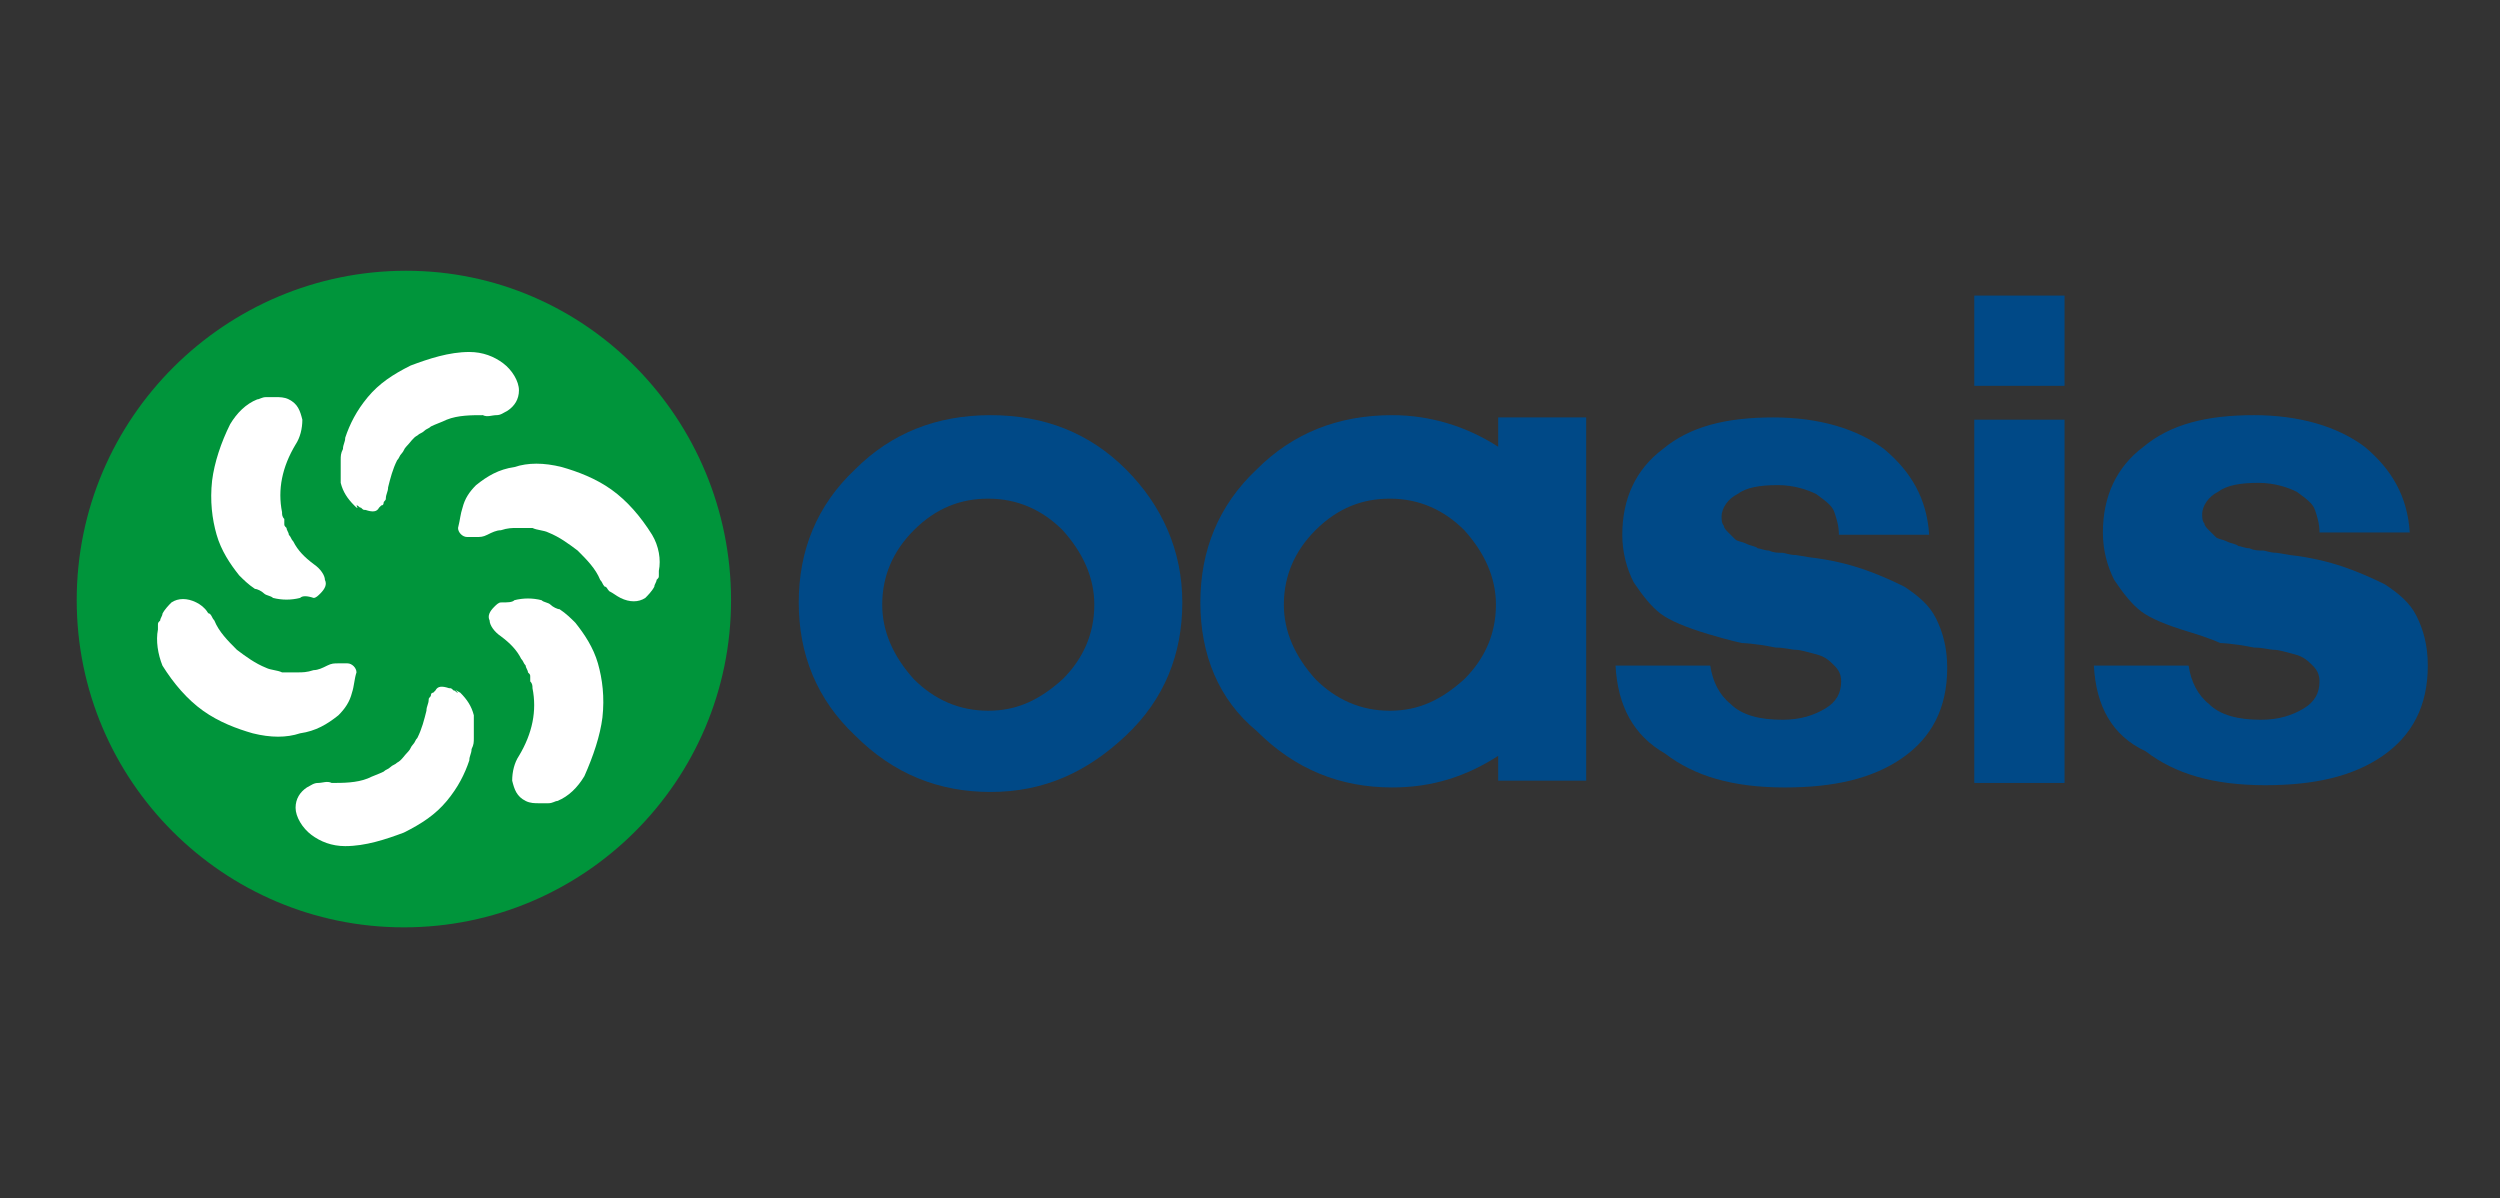
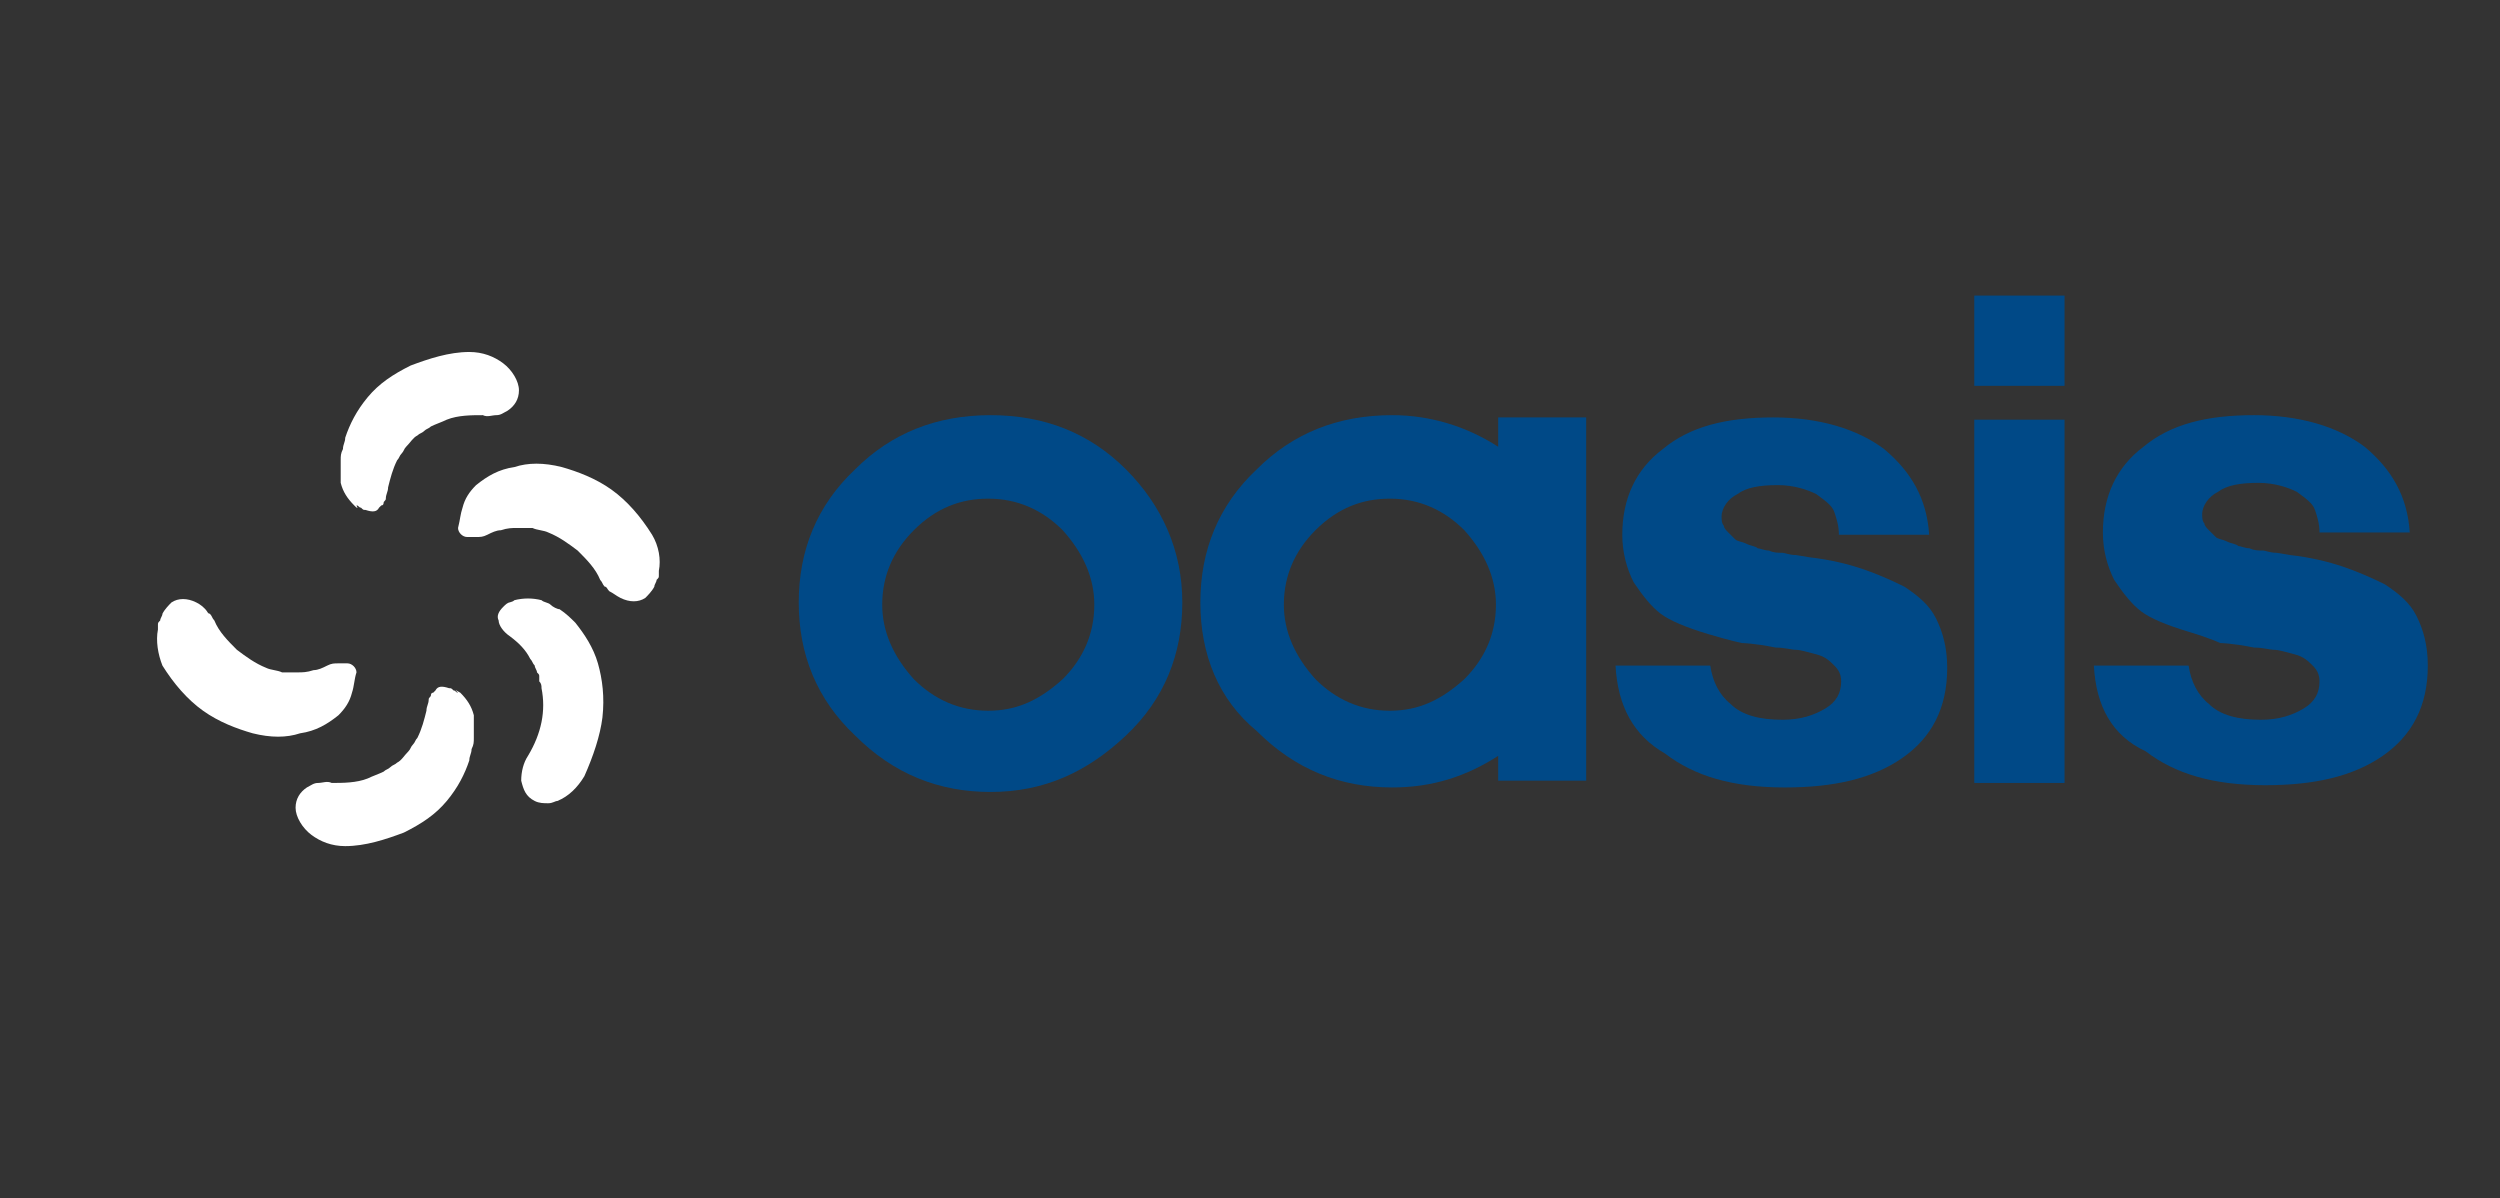
<svg xmlns="http://www.w3.org/2000/svg" version="1.1" id="Layer_1" x="0px" y="0px" viewBox="0 0 110.8 53.1" style="enable-background:new 0 0 110.8 53.1;" xml:space="preserve">
  <rect x="0" y="0" width="110.8" height="53.1" fill="#333333" stroke="none" />
  <style type="text/css">
	.st0{fill:#00953B;}
	.st1{fill:#FFFFFF;}
	.st2{fill:#004987;}
</style>
  <g>
-     <path class="st0" d="M3.4,26.6c0,8,6.5,14.5,14.5,14.5s14.5-6.5,14.5-14.5S26,12,18,12S3.4,18.5,3.4,26.6" />
-     <path class="st1" d="M22.8,26.6c0.4-0.1,0.8-0.1,1.2,0c0.1,0.1,0.3,0.1,0.4,0.2c0.1,0.1,0.3,0.2,0.4,0.2c0.3,0.2,0.5,0.4,0.7,0.6   c0.4,0.5,0.8,1.1,1,1.8c0.2,0.7,0.3,1.5,0.2,2.4c-0.1,0.8-0.4,1.7-0.8,2.6c-0.3,0.5-0.7,0.9-1.2,1.1c-0.1,0-0.2,0.1-0.4,0.1   c-0.1,0-0.2,0-0.4,0c-0.2,0-0.4,0-0.6-0.1c-0.4-0.2-0.5-0.5-0.6-0.9c0-0.4,0.1-0.8,0.3-1.1c0.3-0.5,0.5-1,0.6-1.5   c0.1-0.5,0.1-1,0-1.5c0-0.1,0-0.2-0.1-0.3c0-0.1,0-0.1,0-0.2c0-0.1,0-0.1-0.1-0.2c0-0.1-0.1-0.2-0.1-0.3c-0.1-0.1-0.1-0.2-0.2-0.3   c-0.2-0.4-0.5-0.7-0.9-1c-0.3-0.2-0.5-0.5-0.5-0.7c-0.1-0.2,0-0.4,0.2-0.6c0.1-0.1,0.2-0.2,0.3-0.2C22.5,26.7,22.7,26.7,22.8,26.6" />
+     <path class="st1" d="M22.8,26.6c0.4-0.1,0.8-0.1,1.2,0c0.1,0.1,0.3,0.1,0.4,0.2c0.1,0.1,0.3,0.2,0.4,0.2c0.3,0.2,0.5,0.4,0.7,0.6   c0.4,0.5,0.8,1.1,1,1.8c0.2,0.7,0.3,1.5,0.2,2.4c-0.1,0.8-0.4,1.7-0.8,2.6c-0.3,0.5-0.7,0.9-1.2,1.1c-0.1,0-0.2,0.1-0.4,0.1   c-0.2,0-0.4,0-0.6-0.1c-0.4-0.2-0.5-0.5-0.6-0.9c0-0.4,0.1-0.8,0.3-1.1c0.3-0.5,0.5-1,0.6-1.5   c0.1-0.5,0.1-1,0-1.5c0-0.1,0-0.2-0.1-0.3c0-0.1,0-0.1,0-0.2c0-0.1,0-0.1-0.1-0.2c0-0.1-0.1-0.2-0.1-0.3c-0.1-0.1-0.1-0.2-0.2-0.3   c-0.2-0.4-0.5-0.7-0.9-1c-0.3-0.2-0.5-0.5-0.5-0.7c-0.1-0.2,0-0.4,0.2-0.6c0.1-0.1,0.2-0.2,0.3-0.2C22.5,26.7,22.7,26.7,22.8,26.6" />
    <path class="st1" d="M20.4,30.7c0.3,0.3,0.5,0.6,0.6,1c0,0.2,0,0.3,0,0.5c0,0.2,0,0.3,0,0.5c0,0.2,0,0.3-0.1,0.5   c0,0.2-0.1,0.3-0.1,0.5c-0.2,0.6-0.5,1.2-1,1.8c-0.5,0.6-1.1,1-1.9,1.4c-0.8,0.3-1.7,0.6-2.6,0.6c-0.6,0-1.1-0.2-1.5-0.5   c-0.4-0.3-0.7-0.8-0.7-1.2c0-0.4,0.2-0.7,0.5-0.9c0.2-0.1,0.3-0.2,0.5-0.2c0.2,0,0.4-0.1,0.6,0c0.5,0,1.1,0,1.6-0.2   c0.2-0.1,0.5-0.2,0.7-0.3c0.1-0.1,0.2-0.1,0.3-0.2c0.1-0.1,0.2-0.1,0.3-0.2c0.2-0.1,0.3-0.3,0.5-0.5c0.1-0.1,0.1-0.2,0.2-0.3   c0.1-0.1,0.1-0.2,0.2-0.3c0.2-0.4,0.3-0.8,0.4-1.2c0-0.2,0.1-0.3,0.1-0.5c0-0.1,0.1-0.1,0.1-0.2c0,0,0-0.1,0.1-0.1c0,0,0,0,0.1-0.1   c0.1-0.2,0.3-0.2,0.6-0.1c0.1,0,0.1,0,0.2,0.1c0.1,0,0.1,0.1,0.2,0.1C20.1,30.5,20.2,30.6,20.4,30.7" />
    <path class="st1" d="M15.6,30.7c-0.1,0.4-0.3,0.7-0.6,1c-0.5,0.4-1,0.7-1.7,0.8c-0.6,0.2-1.3,0.2-2.1,0c-0.7-0.2-1.5-0.5-2.2-1   c-0.7-0.5-1.3-1.2-1.8-2C7,29,6.9,28.4,7,27.9c0-0.1,0-0.1,0-0.2c0-0.1,0-0.1,0.1-0.2c0-0.1,0.1-0.2,0.1-0.3   c0.1-0.2,0.3-0.4,0.4-0.5c0.3-0.2,0.7-0.2,1.1,0C8.9,26.8,9,26.9,9.1,27c0.1,0.1,0.1,0.2,0.2,0.2c0.1,0.1,0.1,0.2,0.2,0.3   c0.2,0.5,0.6,0.9,1,1.3c0.4,0.3,0.8,0.6,1.3,0.8c0.2,0.1,0.5,0.1,0.7,0.2c0.2,0,0.5,0,0.7,0c0.2,0,0.4,0,0.7-0.1   c0.2,0,0.4-0.1,0.6-0.2c0.2-0.1,0.3-0.1,0.5-0.1c0.1,0,0.1,0,0.2,0c0.1,0,0.1,0,0.2,0c0.2,0,0.4,0.2,0.4,0.4   C15.7,30.1,15.7,30.4,15.6,30.7" />
-     <path class="st1" d="M13.3,26.5c-0.4,0.1-0.8,0.1-1.2,0c-0.1-0.1-0.3-0.1-0.4-0.2c-0.1-0.1-0.3-0.2-0.4-0.2   c-0.3-0.2-0.5-0.4-0.7-0.6c-0.4-0.5-0.8-1.1-1-1.8c-0.2-0.7-0.3-1.5-0.2-2.4c0.1-0.8,0.4-1.7,0.8-2.5c0.3-0.5,0.7-0.9,1.2-1.1   c0.1,0,0.2-0.1,0.4-0.1c0.1,0,0.2,0,0.4,0c0.2,0,0.4,0,0.6,0.1c0.4,0.2,0.5,0.5,0.6,0.9c0,0.4-0.1,0.8-0.3,1.1   c-0.3,0.5-0.5,1-0.6,1.5c-0.1,0.5-0.1,1,0,1.5c0,0.1,0,0.2,0.1,0.3c0,0.1,0,0.1,0,0.2c0,0.1,0,0.1,0.1,0.2c0,0.1,0.1,0.2,0.1,0.3   c0.1,0.1,0.1,0.2,0.2,0.3c0.2,0.4,0.5,0.7,0.9,1c0.3,0.2,0.5,0.5,0.5,0.7c0.1,0.2,0,0.4-0.2,0.6c-0.1,0.1-0.2,0.2-0.3,0.2   C13.6,26.4,13.4,26.4,13.3,26.5" />
    <path class="st1" d="M15.7,22.4c-0.3-0.3-0.5-0.6-0.6-1c0-0.2,0-0.3,0-0.5c0-0.2,0-0.3,0-0.5c0-0.2,0-0.3,0.1-0.5   c0-0.2,0.1-0.3,0.1-0.5c0.2-0.6,0.5-1.2,1-1.8c0.5-0.6,1.1-1,1.9-1.4c0.8-0.3,1.7-0.6,2.6-0.6c0.6,0,1.1,0.2,1.5,0.5   c0.4,0.3,0.7,0.8,0.7,1.2c0,0.4-0.2,0.7-0.5,0.9c-0.2,0.1-0.3,0.2-0.5,0.2c-0.2,0-0.4,0.1-0.6,0c-0.5,0-1.1,0-1.6,0.2   c-0.2,0.1-0.5,0.2-0.7,0.3c-0.1,0.1-0.2,0.1-0.3,0.2c-0.1,0.1-0.2,0.1-0.3,0.2c-0.2,0.1-0.3,0.3-0.5,0.5c-0.1,0.1-0.1,0.2-0.2,0.3   c-0.1,0.1-0.1,0.2-0.2,0.3c-0.2,0.4-0.3,0.8-0.4,1.2c0,0.2-0.1,0.3-0.1,0.5c0,0.1-0.1,0.1-0.1,0.2c0,0,0,0.1-0.1,0.1   c0,0,0,0-0.1,0.1c-0.1,0.2-0.3,0.2-0.6,0.1c-0.1,0-0.1,0-0.2-0.1c-0.1,0-0.1-0.1-0.2-0.1C15.9,22.6,15.8,22.5,15.7,22.4" />
    <path class="st1" d="M20.5,22.5c0.1-0.4,0.3-0.7,0.6-1c0.5-0.4,1-0.7,1.7-0.8c0.6-0.2,1.3-0.2,2.1,0c0.7,0.2,1.5,0.5,2.2,1   c0.7,0.5,1.3,1.2,1.8,2c0.3,0.5,0.4,1.1,0.3,1.6c0,0.1,0,0.1,0,0.2c0,0.1,0,0.1-0.1,0.2c0,0.1-0.1,0.2-0.1,0.3   c-0.1,0.2-0.3,0.4-0.4,0.5c-0.3,0.2-0.7,0.2-1.1,0c-0.2-0.1-0.3-0.2-0.5-0.3c-0.1-0.1-0.1-0.2-0.2-0.2c-0.1-0.1-0.1-0.2-0.2-0.3   c-0.2-0.5-0.6-0.9-1-1.3c-0.4-0.3-0.8-0.6-1.3-0.8c-0.2-0.1-0.5-0.1-0.7-0.2c-0.2,0-0.5,0-0.7,0c-0.2,0-0.4,0-0.7,0.1   c-0.2,0-0.4,0.1-0.6,0.2c-0.2,0.1-0.3,0.1-0.5,0.1c-0.1,0-0.1,0-0.2,0c-0.1,0-0.1,0-0.2,0c-0.2,0-0.4-0.2-0.4-0.4   C20.4,23,20.4,22.8,20.5,22.5" />
    <path class="st2" d="M35.4,26.7c0-2.3,0.8-4.3,2.5-5.9c1.6-1.6,3.6-2.4,6-2.4c2.4,0,4.4,0.8,6,2.4c1.6,1.6,2.5,3.6,2.5,5.9   c0,2.3-0.8,4.3-2.5,5.9c-1.7,1.6-3.6,2.5-6,2.5c-2.3,0-4.3-0.8-6-2.5C36.2,31,35.4,29,35.4,26.7 M40.5,23.5c-0.9,0.9-1.4,2-1.4,3.3   c0,1.2,0.5,2.3,1.4,3.3c0.9,0.9,2,1.4,3.3,1.4c1.3,0,2.3-0.5,3.3-1.4c0.9-0.9,1.4-2,1.4-3.3c0-1.2-0.5-2.3-1.4-3.3   c-0.9-0.9-2-1.4-3.3-1.4C42.6,22.1,41.5,22.5,40.5,23.5" />
    <path class="st2" d="M53.2,26.7c0-2.3,0.8-4.3,2.5-5.9c1.6-1.6,3.6-2.4,6-2.4c1.7,0,3.3,0.5,4.7,1.4v-1.3h3.9v16.1h-3.9v-1.1   c-1.4,0.9-2.9,1.4-4.7,1.4c-2.3,0-4.3-0.8-6-2.5C54,31,53.2,29,53.2,26.7 M58.3,23.5c-0.9,0.9-1.4,2-1.4,3.3c0,1.2,0.5,2.3,1.4,3.3   c0.9,0.9,2,1.4,3.3,1.4c1.3,0,2.3-0.5,3.3-1.4c0.9-0.9,1.4-2,1.4-3.3c0-1.2-0.5-2.3-1.4-3.3c-0.9-0.9-2-1.4-3.3-1.4   C60.4,22.1,59.3,22.5,58.3,23.5" />
    <path class="st2" d="M71.6,29.5h4.2c0.1,0.7,0.4,1.3,0.9,1.7c0.5,0.5,1.3,0.7,2.3,0.7c0.8,0,1.4-0.2,1.9-0.5   c0.5-0.3,0.7-0.7,0.7-1.2c0-0.3-0.1-0.5-0.3-0.7c-0.2-0.2-0.4-0.4-0.8-0.5c-0.4-0.1-0.7-0.2-0.9-0.2c-0.2,0-0.5-0.1-0.9-0.1   c-1-0.2-1.5-0.2-1.5-0.2s-0.5-0.1-1.5-0.4c-1-0.3-1.7-0.6-2.1-0.9c-0.4-0.3-0.8-0.8-1.2-1.4c-0.3-0.6-0.5-1.3-0.5-2.1   c0-1.6,0.6-2.9,1.8-3.8c1.2-1,2.8-1.4,4.9-1.4c2,0,3.7,0.5,4.9,1.4c1.2,1,1.9,2.2,2,3.8h-4c0-0.4-0.1-0.7-0.2-1   c-0.1-0.3-0.4-0.5-0.8-0.8c-0.4-0.2-1-0.4-1.7-0.4c-0.8,0-1.4,0.1-1.8,0.4c-0.4,0.2-0.7,0.6-0.7,1c0,0.1,0,0.3,0.1,0.4   c0,0.1,0.1,0.2,0.2,0.3c0.1,0.1,0.2,0.2,0.3,0.3c0.1,0.1,0.3,0.1,0.5,0.2c0.2,0.1,0.4,0.1,0.5,0.2c0.1,0,0.3,0.1,0.5,0.1   c0.2,0.1,0.4,0.1,0.6,0.1c0.1,0,0.3,0.1,0.6,0.1l0.6,0.1c0.9,0.1,1.7,0.3,2.3,0.5c0.6,0.2,1.3,0.5,1.9,0.8c0.6,0.4,1.1,0.8,1.4,1.4   c0.3,0.6,0.5,1.3,0.5,2.2c0,1.8-0.7,3.1-2,4c-1.3,0.9-3,1.3-5.2,1.3c-2.3,0-4-0.5-5.3-1.5C72.4,32.6,71.7,31.3,71.6,29.5" />
    <path class="st2" d="M87.5,13.1h4v4h-4V13.1z M87.5,18.6h4v16.1h-4V18.6z" />
    <path class="st2" d="M92.8,29.5H97c0.1,0.7,0.4,1.3,0.9,1.7c0.5,0.5,1.3,0.7,2.3,0.7c0.8,0,1.4-0.2,1.9-0.5   c0.5-0.3,0.7-0.7,0.7-1.2c0-0.3-0.1-0.5-0.3-0.7c-0.2-0.2-0.4-0.4-0.8-0.5c-0.4-0.1-0.7-0.2-0.9-0.2c-0.2,0-0.5-0.1-0.9-0.1   c-1-0.2-1.5-0.2-1.5-0.2S98,28.3,97,28c-1-0.3-1.7-0.6-2.1-0.9c-0.4-0.3-0.8-0.8-1.2-1.4c-0.3-0.6-0.5-1.3-0.5-2.1   c0-1.6,0.6-2.9,1.8-3.8c1.2-1,2.8-1.4,4.9-1.4c2,0,3.7,0.5,4.9,1.4c1.2,1,1.9,2.2,2,3.8h-4c0-0.4-0.1-0.7-0.2-1   c-0.1-0.3-0.4-0.5-0.8-0.8c-0.4-0.2-1-0.4-1.7-0.4c-0.8,0-1.4,0.1-1.8,0.4c-0.4,0.2-0.7,0.6-0.7,1c0,0.1,0,0.3,0.1,0.4   c0,0.1,0.1,0.2,0.2,0.3c0.1,0.1,0.2,0.2,0.3,0.3c0.1,0.1,0.3,0.1,0.5,0.2c0.2,0.1,0.4,0.1,0.5,0.2c0.1,0,0.3,0.1,0.5,0.1   c0.2,0.1,0.4,0.1,0.6,0.1c0.1,0,0.3,0.1,0.6,0.1l0.6,0.1c0.9,0.1,1.7,0.3,2.3,0.5c0.6,0.2,1.3,0.5,1.9,0.8c0.6,0.4,1.1,0.8,1.4,1.4   c0.3,0.6,0.5,1.3,0.5,2.2c0,1.8-0.7,3.1-2,4c-1.3,0.9-3,1.3-5.2,1.3c-2.3,0-4-0.5-5.3-1.5C93.6,32.6,92.9,31.3,92.8,29.5" />
  </g>
</svg>